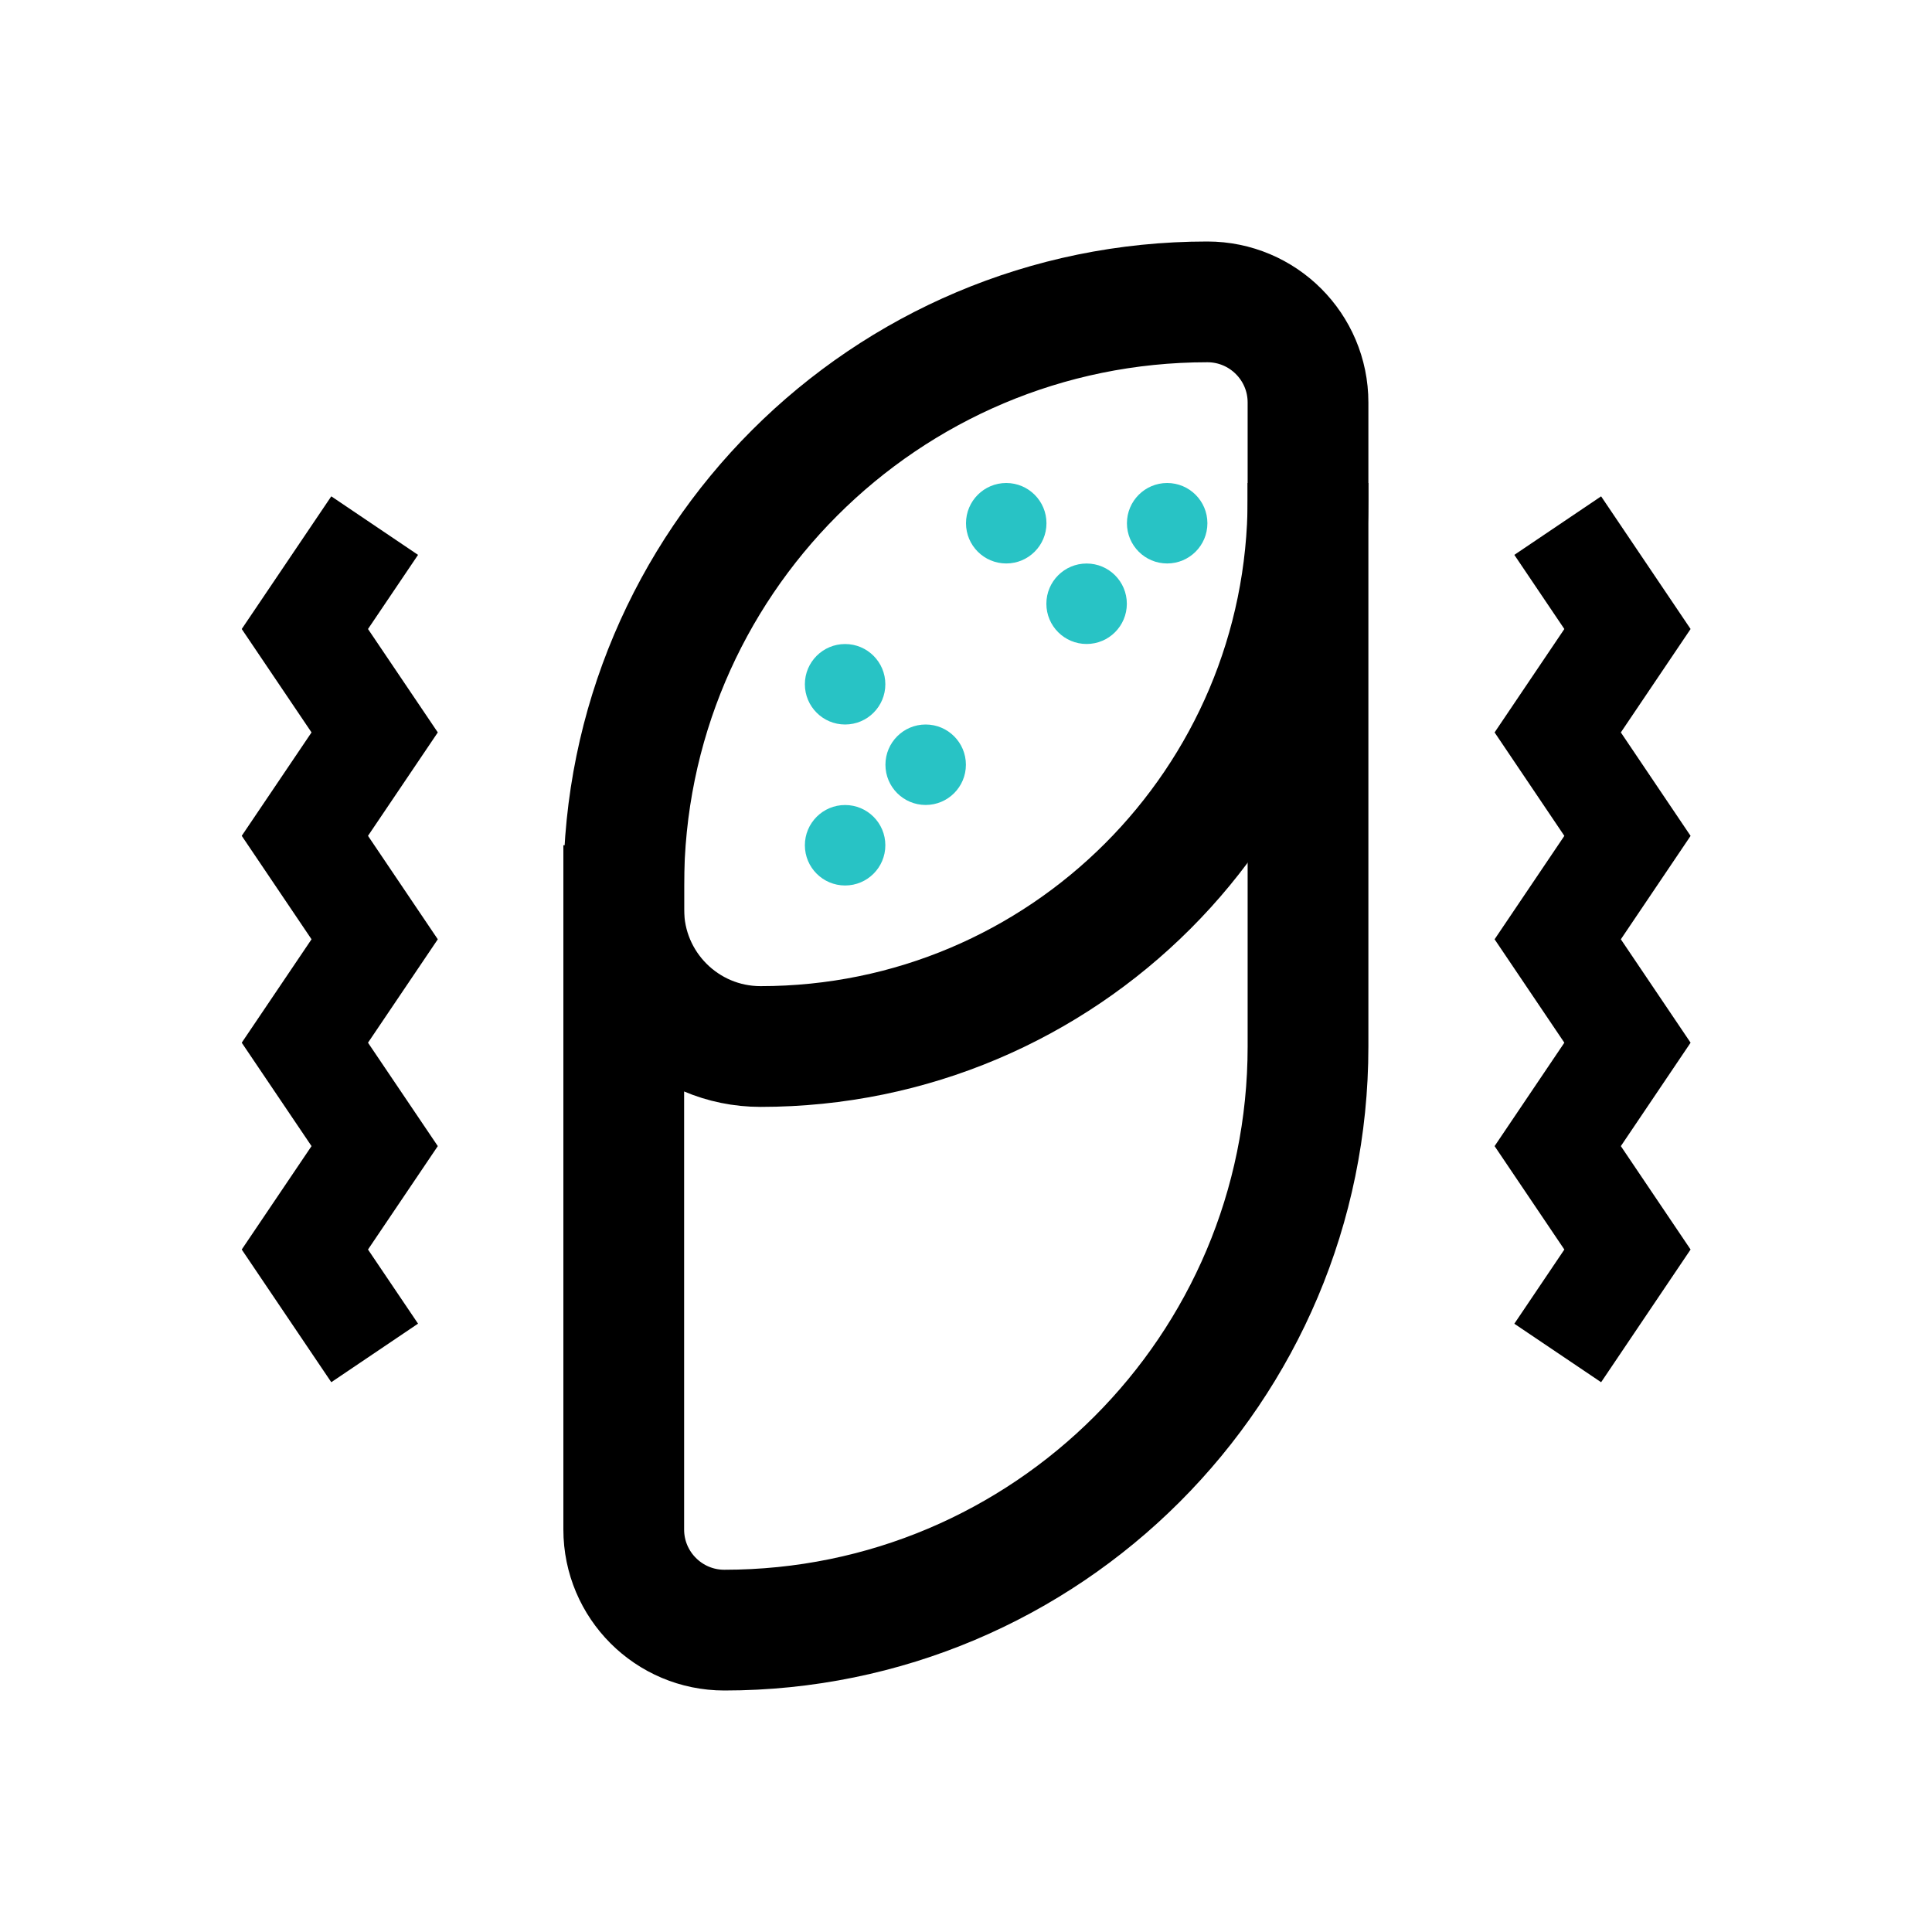
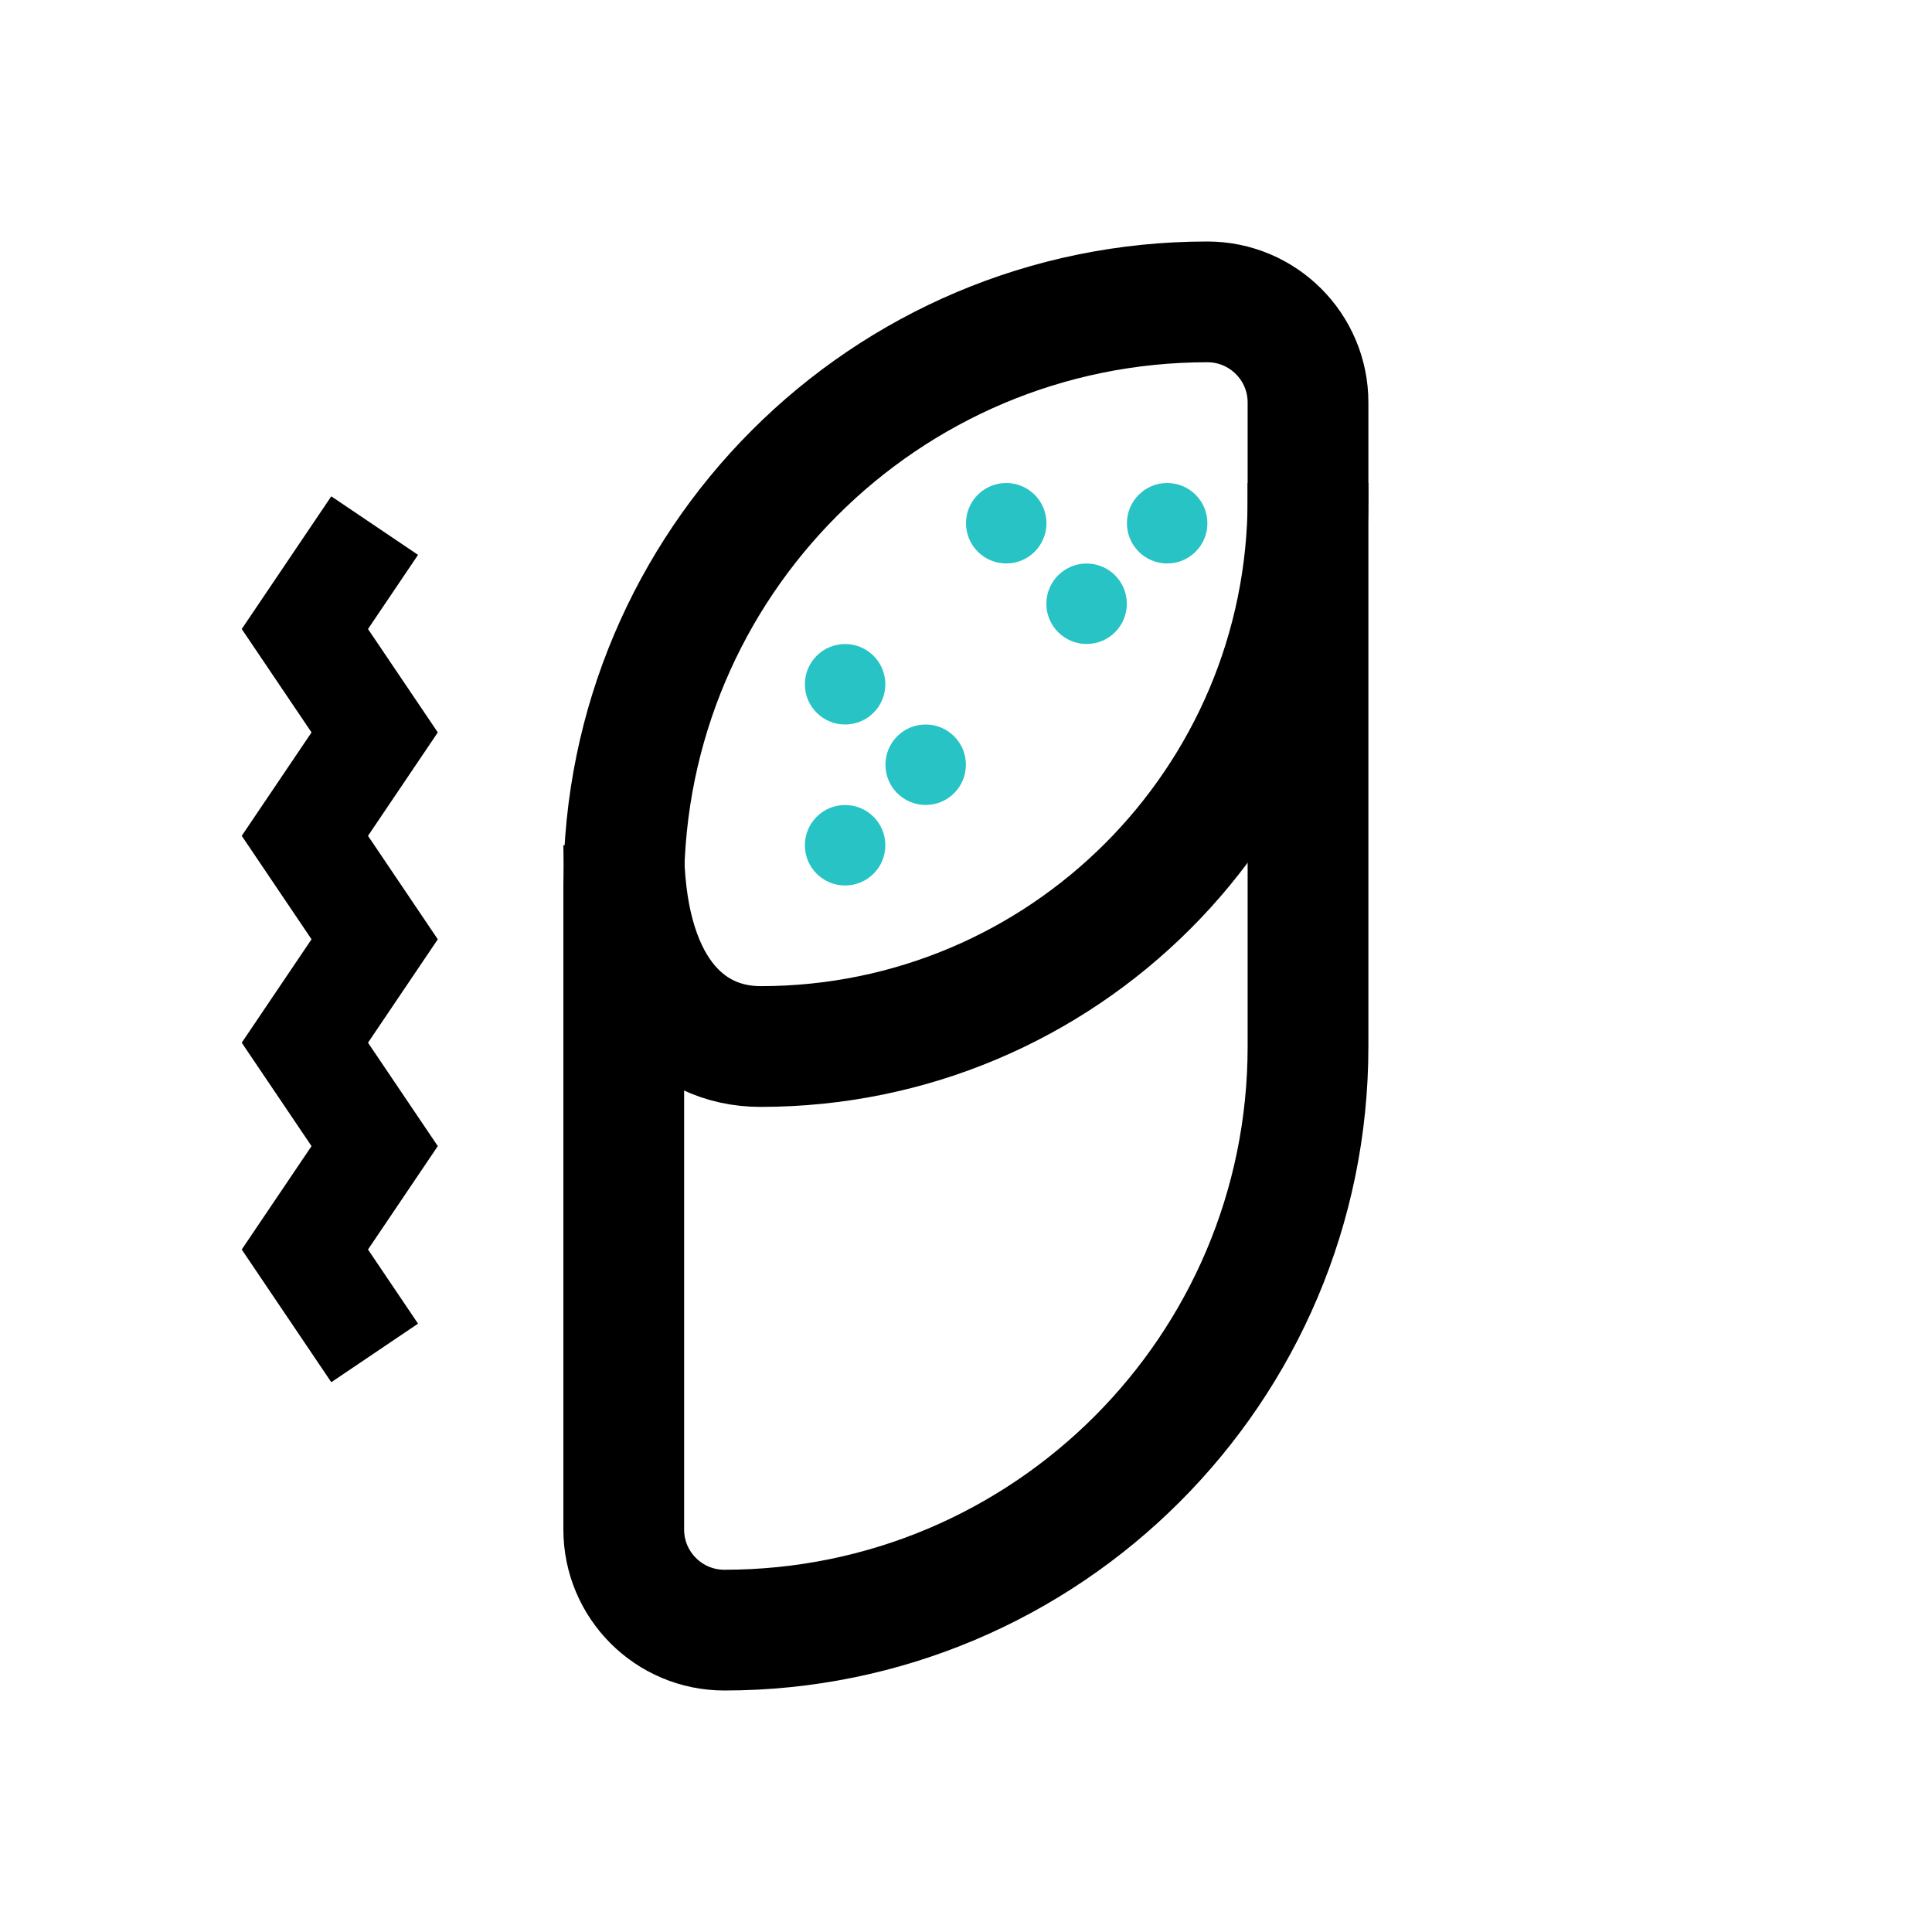
<svg xmlns="http://www.w3.org/2000/svg" fill="none" viewBox="0 0 40 40" height="40" width="40">
  <path stroke-width="2.167" stroke="black" d="M7.757 10.882L6.312 13.023L7.757 15.164L6.312 17.305L7.757 19.447L6.312 21.588L7.757 23.729L6.312 25.87L7.757 28.011" />
-   <path stroke-width="2.167" stroke="black" d="M32.251 10.882L33.695 13.023L32.251 15.164L33.695 17.306L32.251 19.447L33.695 21.588L32.251 23.729L33.695 25.87L32.251 28.012" />
  <path stroke-width="2.5" stroke="black" d="M24.997 6.25C26.148 6.25 27.081 7.183 27.081 8.333V21.667C27.081 28.34 21.67 33.75 14.997 33.75C13.847 33.75 12.914 32.817 12.914 31.667V18.333C12.914 11.66 18.324 6.25 24.997 6.25Z" />
-   <path stroke-width="2.5" stroke="black" d="M12.914 17.5V18.833C12.914 20.398 14.183 21.667 15.747 21.667V21.667C22.007 21.667 27.081 16.593 27.081 10.333V10" />
+   <path stroke-width="2.5" stroke="black" d="M12.914 17.5C12.914 20.398 14.183 21.667 15.747 21.667V21.667C22.007 21.667 27.081 16.593 27.081 10.333V10" />
  <circle fill="#28C3C5" r="0.833" cy="10.833" cx="24.165" />
  <circle fill="#28C3C5" r="0.833" cy="14.167" cx="17.497" />
  <circle fill="#28C3C5" r="0.833" cy="15.833" cx="19.165" />
  <circle fill="#28C3C5" r="0.833" cy="17.5" cx="17.497" />
  <circle fill="#28C3C5" r="0.833" cy="10.833" cx="20.833" />
  <circle fill="#28C3C5" r="0.833" cy="12.5" cx="22.497" />
</svg>